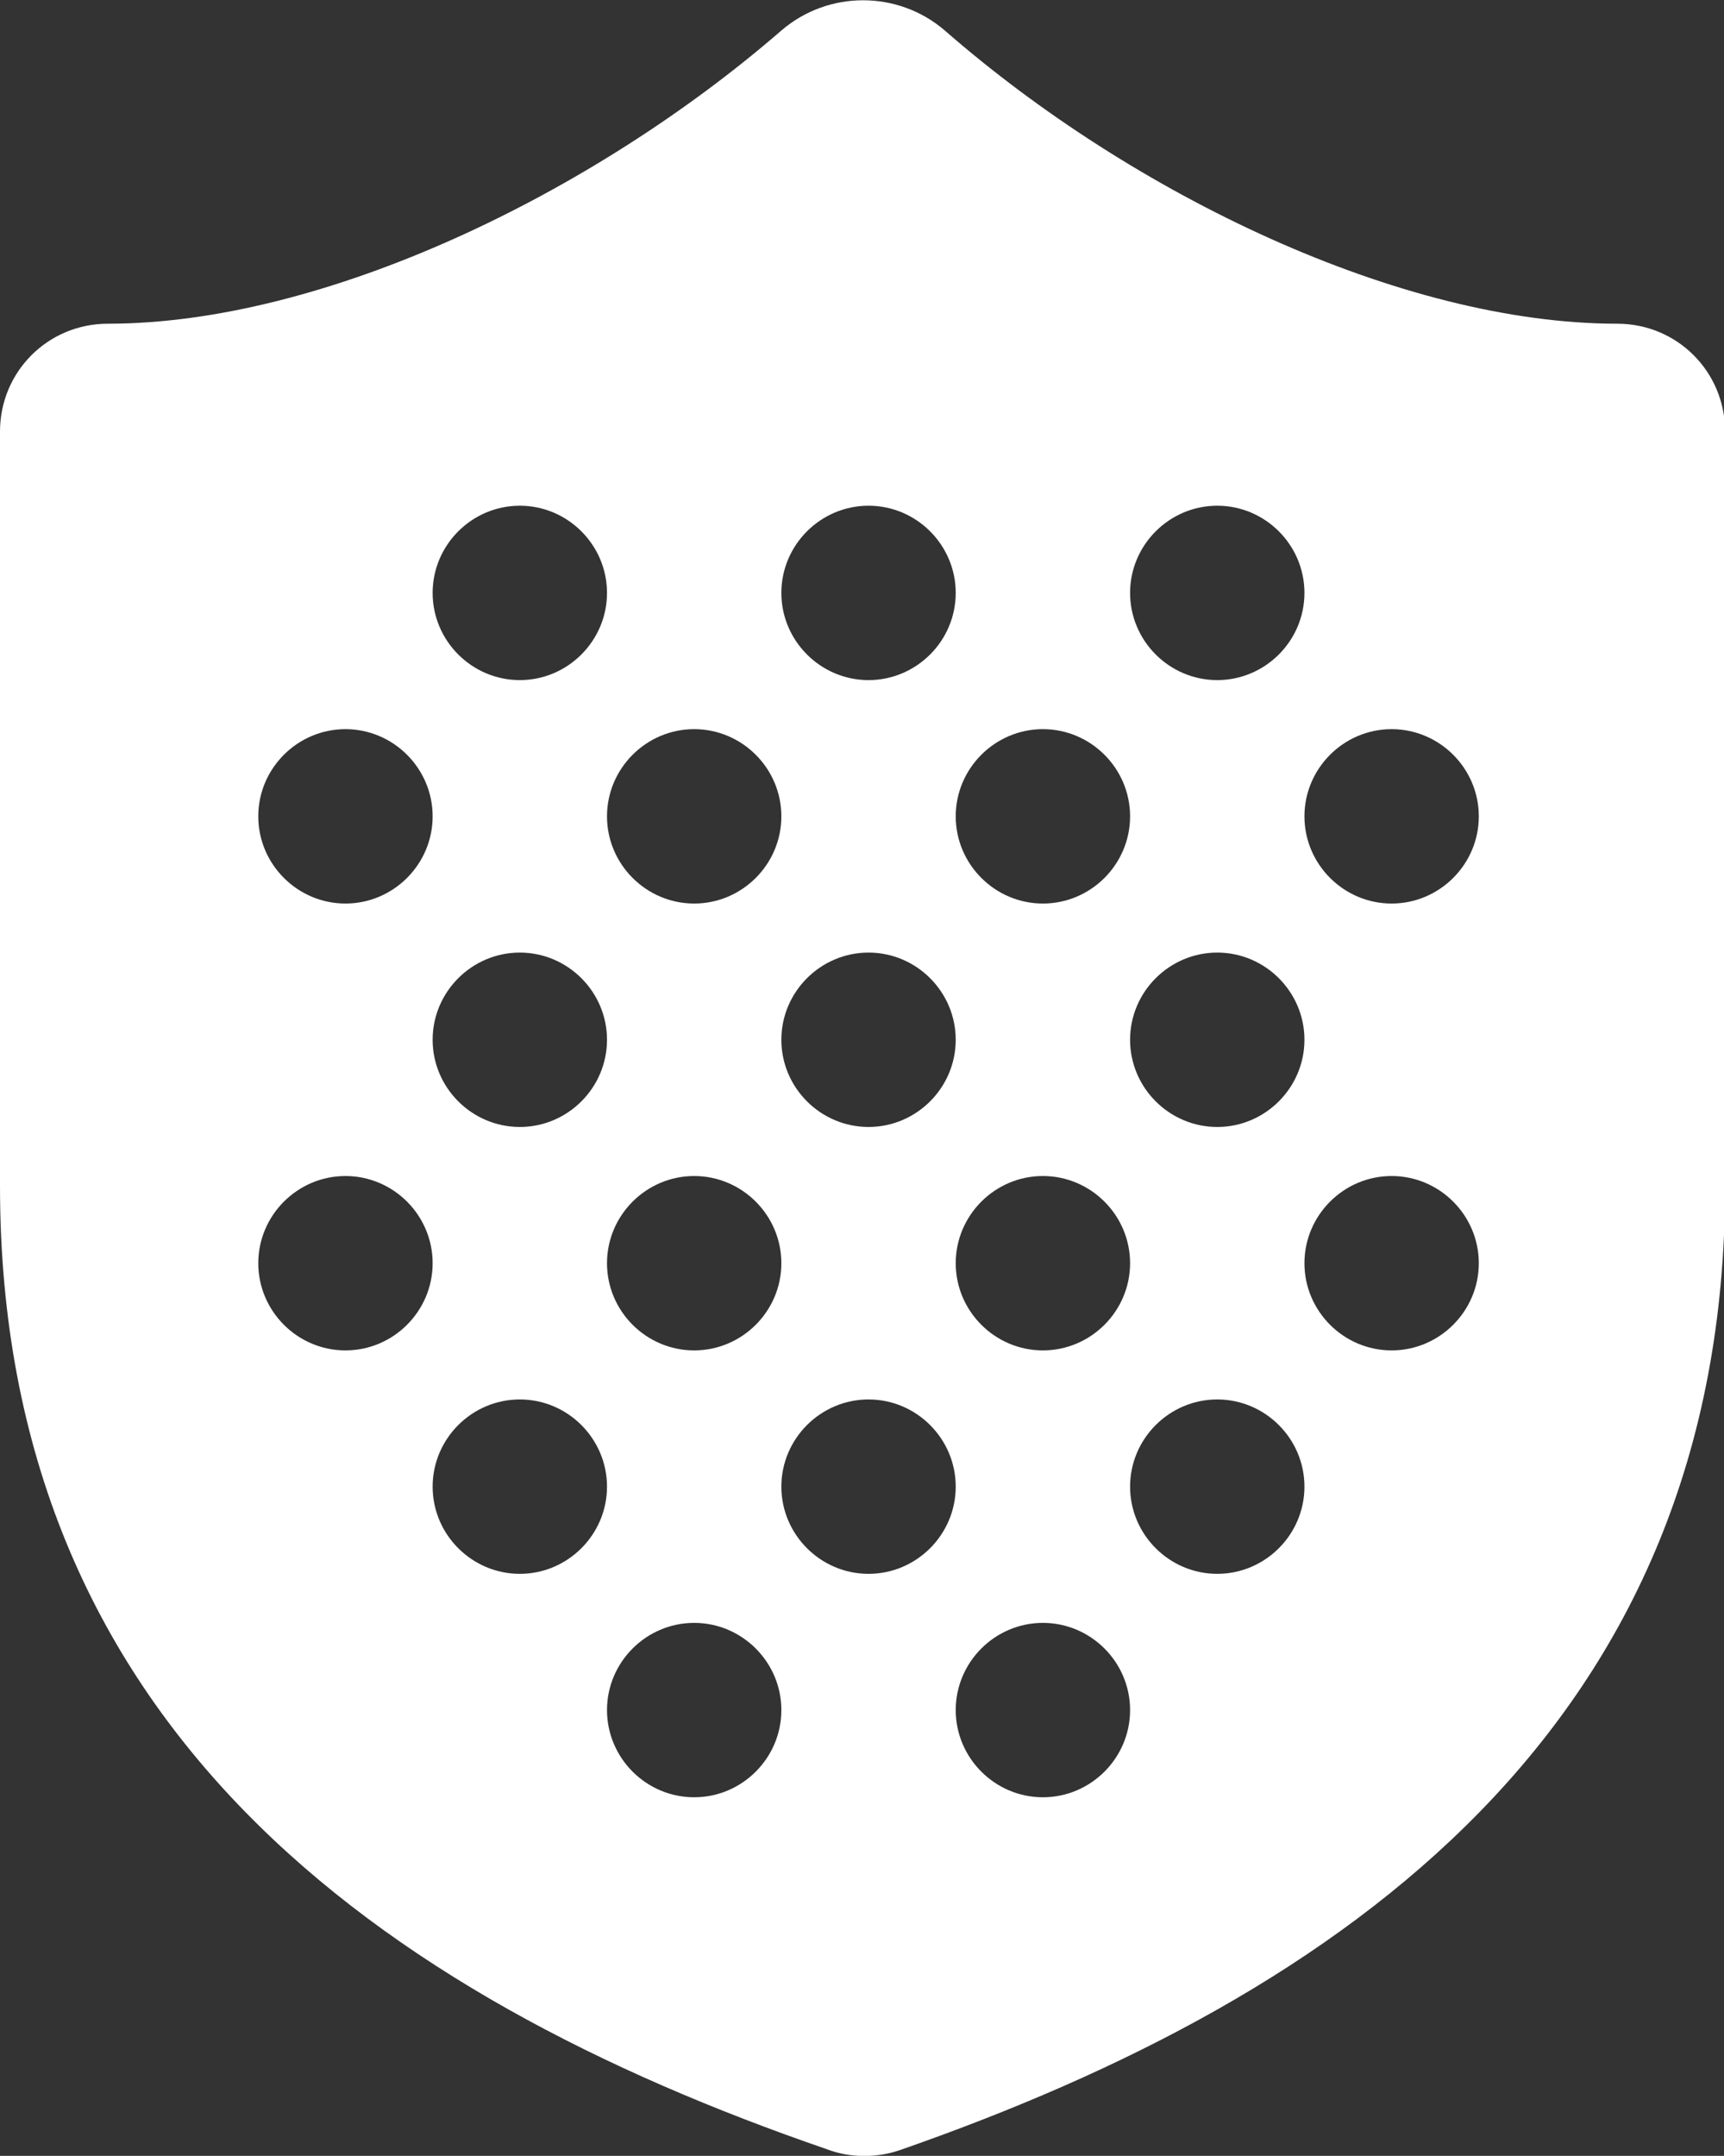
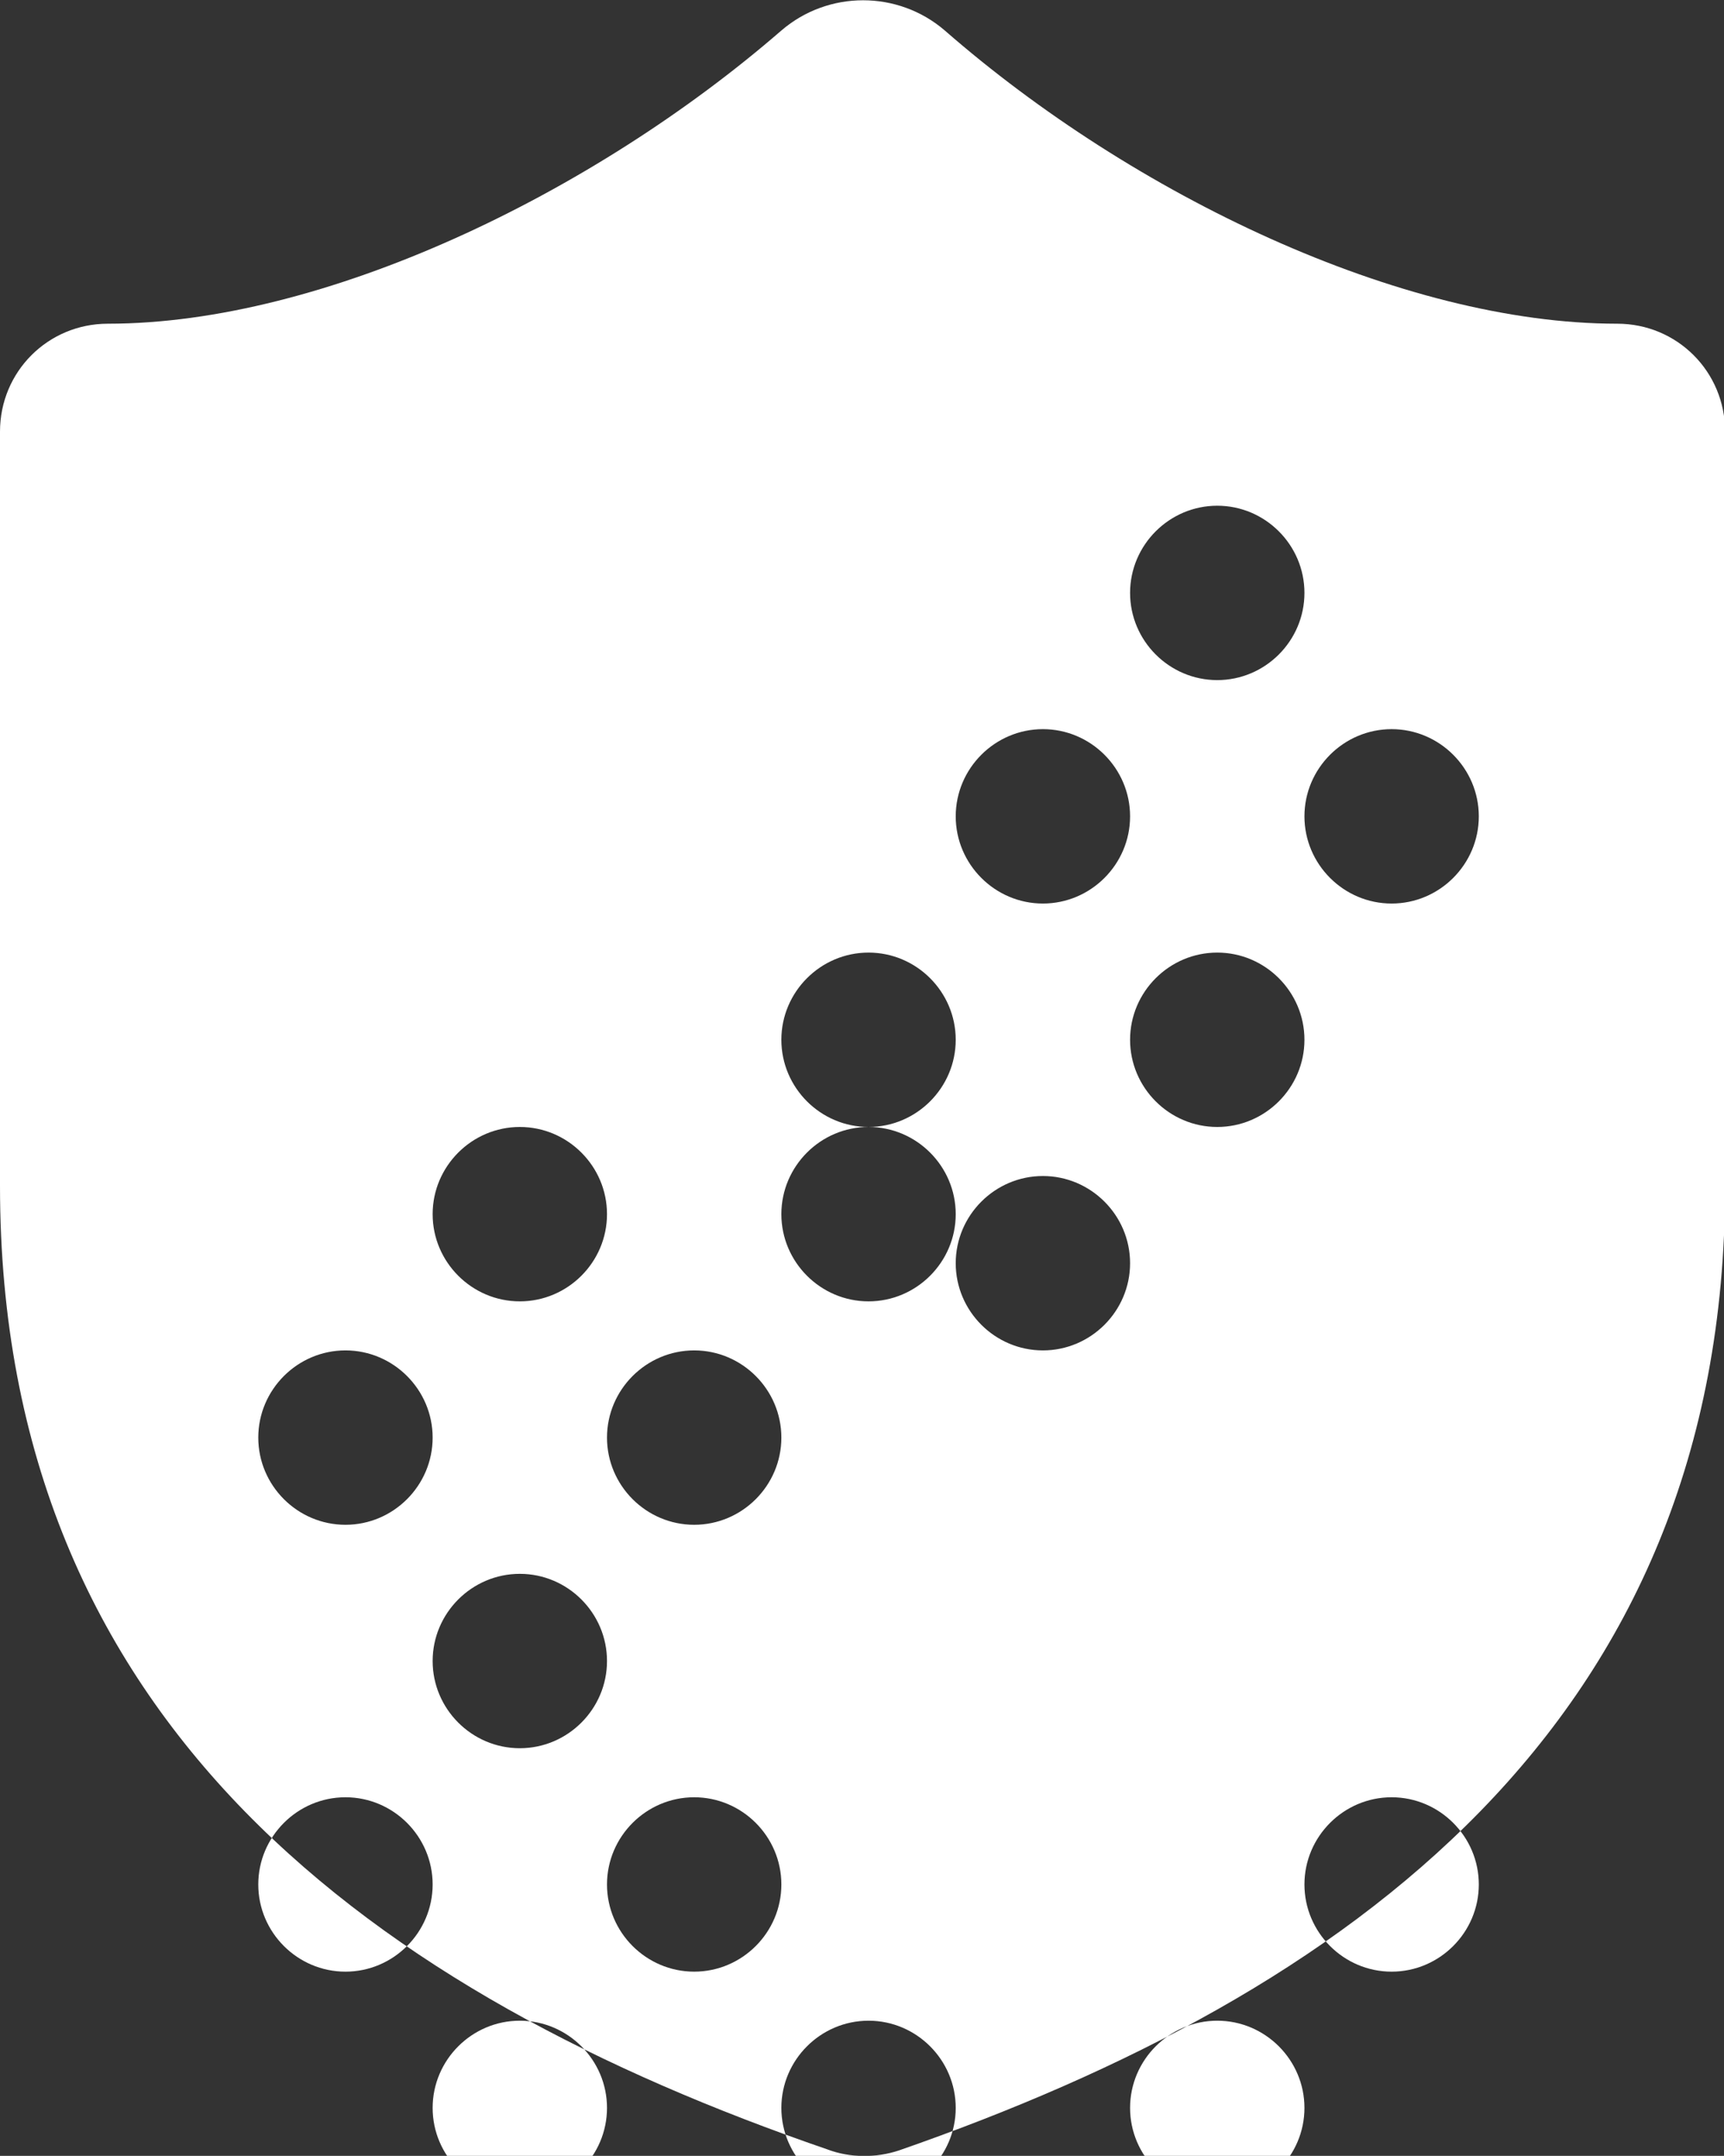
<svg xmlns="http://www.w3.org/2000/svg" id="_Слой_2" data-name="Слой 2" viewBox="0 0 15.82 19.78">
  <rect x="0" y="0" width="15.82" height="19.78" fill="#333333" stroke="none" />
  <defs>
    <style> .cls-1 { fill: #fff; } </style>
  </defs>
  <g id="_Слой_1-2" data-name="Слой 1">
-     <path class="cls-1" d="m14.84,2.97c-1.98,0-4.44-1.18-6.17-2.69-.43-.37-1.07-.37-1.5,0C5.44,1.78,2.97,2.97.99,2.97c-.55,0-.99.44-.99.99v6.92c0,4.94,3.46,7.42,7.59,8.84.21.08.45.08.66.01,4.11-1.43,7.58-3.91,7.58-8.85V3.96c0-.55-.44-.99-.99-.99m-2.07,3.72c.44,0,.8.36.8.8s-.36.8-.8.8-.8-.36-.8-.8.36-.8.8-.8m-1.6-2.05c.44,0,.8.36.8.8s-.36.8-.8.8-.8-.36-.8-.8.36-.8.8-.8m.8,4.9c0,.44-.36.8-.8.8s-.8-.36-.8-.8.36-.8.8-.8.8.36.8.8m-2.4-2.85c.44,0,.8.36.8.8s-.36.8-.8.8-.8-.36-.8-.8.36-.8.8-.8m0,4.1c.44,0,.8.36.8.8s-.36.8-.8.8-.8-.36-.8-.8.36-.8.8-.8m-1.6-.45c-.44,0-.8-.36-.8-.8s.36-.8.8-.8.8.36.8.8-.36.8-.8.8m0-5.7c.44,0,.8.36.8.8s-.36.8-.8.8-.8-.36-.8-.8.36-.8.8-.8m-1.6,2.05c.44,0,.8.36.8.8s-.36.8-.8.8-.8-.36-.8-.8.36-.8.8-.8m0,4.1c.44,0,.8.36.8.8s-.36.8-.8.8-.8-.36-.8-.8.36-.8.8-.8m-1.6-.45c-.44,0-.8-.36-.8-.8s.36-.8.8-.8.8.36.8.8-.36.8-.8.8m0-5.7c.44,0,.8.36.8.8s-.36.8-.8.8-.8-.36-.8-.8.36-.8.8-.8m-1.6,2.05c.44,0,.8.36.8.8s-.36.8-.8.8-.8-.36-.8-.8.36-.8.8-.8m0,5.7c-.44,0-.8-.36-.8-.8s.36-.8.8-.8.8.36.8.8-.36.8-.8.8m1.6,2.05c-.44,0-.8-.36-.8-.8s.36-.8.8-.8.8.36.8.8-.36.8-.8.8m1.6,2.05c-.44,0-.8-.36-.8-.8s.36-.8.8-.8.8.36.8.8-.36.8-.8.8m1.6-2.05c-.44,0-.8-.36-.8-.8s.36-.8.8-.8.8.36.8.8-.36.8-.8.8m1.6,2.05c-.44,0-.8-.36-.8-.8s.36-.8.8-.8.8.36.8.8-.36.8-.8.8m1.6-2.05c-.44,0-.8-.36-.8-.8s.36-.8.8-.8.8.36.8.8-.36.8-.8.8m1.6-2.05c-.44,0-.8-.36-.8-.8s.36-.8.8-.8.8.36.8.8-.36.8-.8.8" />
+     <path class="cls-1" d="m14.84,2.97c-1.98,0-4.44-1.18-6.17-2.69-.43-.37-1.07-.37-1.5,0C5.44,1.78,2.97,2.97.99,2.97c-.55,0-.99.44-.99.99v6.92c0,4.94,3.46,7.42,7.59,8.84.21.08.45.08.66.01,4.11-1.43,7.58-3.91,7.58-8.85V3.96c0-.55-.44-.99-.99-.99m-2.07,3.72c.44,0,.8.36.8.8s-.36.8-.8.8-.8-.36-.8-.8.36-.8.8-.8m-1.6-2.05c.44,0,.8.36.8.8s-.36.8-.8.8-.8-.36-.8-.8.36-.8.8-.8m.8,4.9c0,.44-.36.8-.8.8s-.8-.36-.8-.8.36-.8.8-.8.8.36.8.8m-2.4-2.85c.44,0,.8.36.8.8s-.36.8-.8.8-.8-.36-.8-.8.36-.8.8-.8m0,4.1c.44,0,.8.36.8.8s-.36.8-.8.8-.8-.36-.8-.8.36-.8.8-.8m-1.6-.45c-.44,0-.8-.36-.8-.8s.36-.8.8-.8.8.36.8.8-.36.8-.8.8c.44,0,.8.36.8.8s-.36.8-.8.8-.8-.36-.8-.8.36-.8.8-.8m-1.6,2.05c.44,0,.8.36.8.8s-.36.8-.8.8-.8-.36-.8-.8.36-.8.8-.8m0,4.1c.44,0,.8.36.8.8s-.36.8-.8.8-.8-.36-.8-.8.36-.8.8-.8m-1.6-.45c-.44,0-.8-.36-.8-.8s.36-.8.8-.8.8.36.8.8-.36.8-.8.8m0-5.7c.44,0,.8.36.8.8s-.36.8-.8.8-.8-.36-.8-.8.36-.8.8-.8m-1.6,2.05c.44,0,.8.36.8.8s-.36.8-.8.8-.8-.36-.8-.8.36-.8.8-.8m0,5.7c-.44,0-.8-.36-.8-.8s.36-.8.8-.8.8.36.8.8-.36.8-.8.8m1.6,2.05c-.44,0-.8-.36-.8-.8s.36-.8.8-.8.8.36.8.8-.36.8-.8.8m1.6,2.05c-.44,0-.8-.36-.8-.8s.36-.8.8-.8.8.36.8.8-.36.8-.8.8m1.6-2.05c-.44,0-.8-.36-.8-.8s.36-.8.8-.8.8.36.8.8-.36.8-.8.8m1.6,2.05c-.44,0-.8-.36-.8-.8s.36-.8.8-.8.8.36.8.8-.36.8-.8.8m1.6-2.05c-.44,0-.8-.36-.8-.8s.36-.8.8-.8.8.36.8.8-.36.8-.8.8m1.6-2.05c-.44,0-.8-.36-.8-.8s.36-.8.8-.8.8.36.8.8-.36.8-.8.8" />
  </g>
</svg>